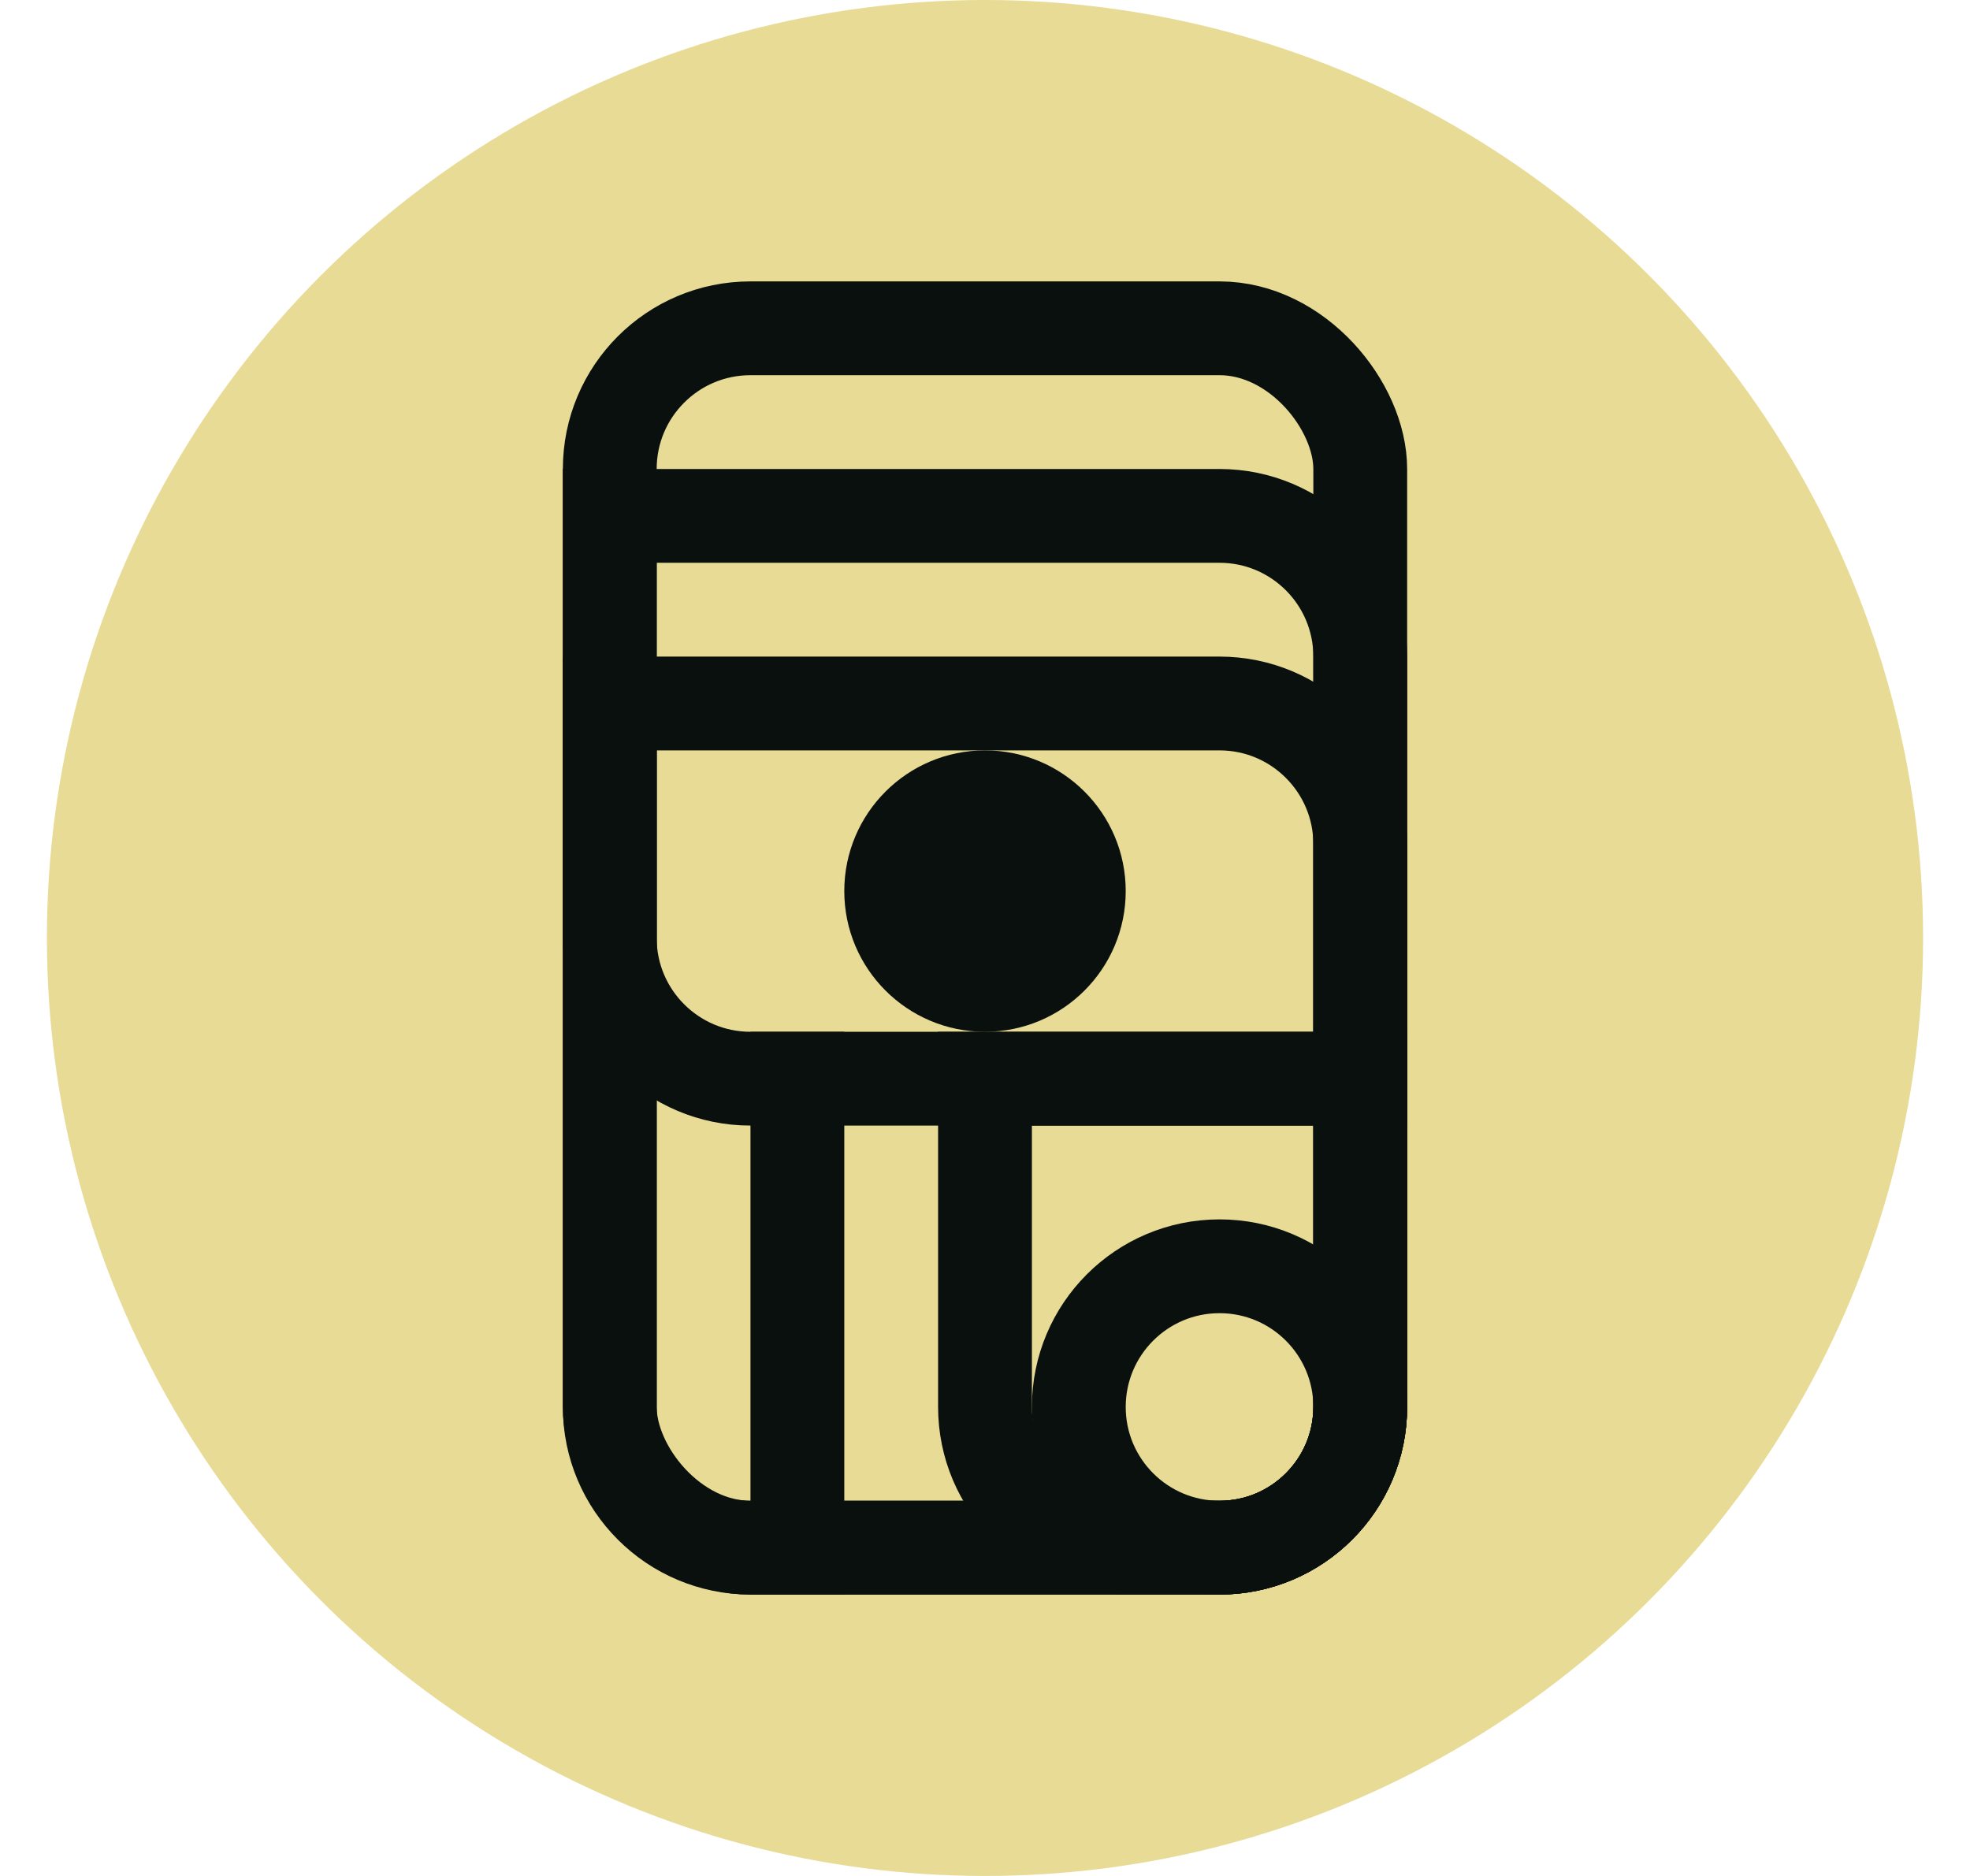
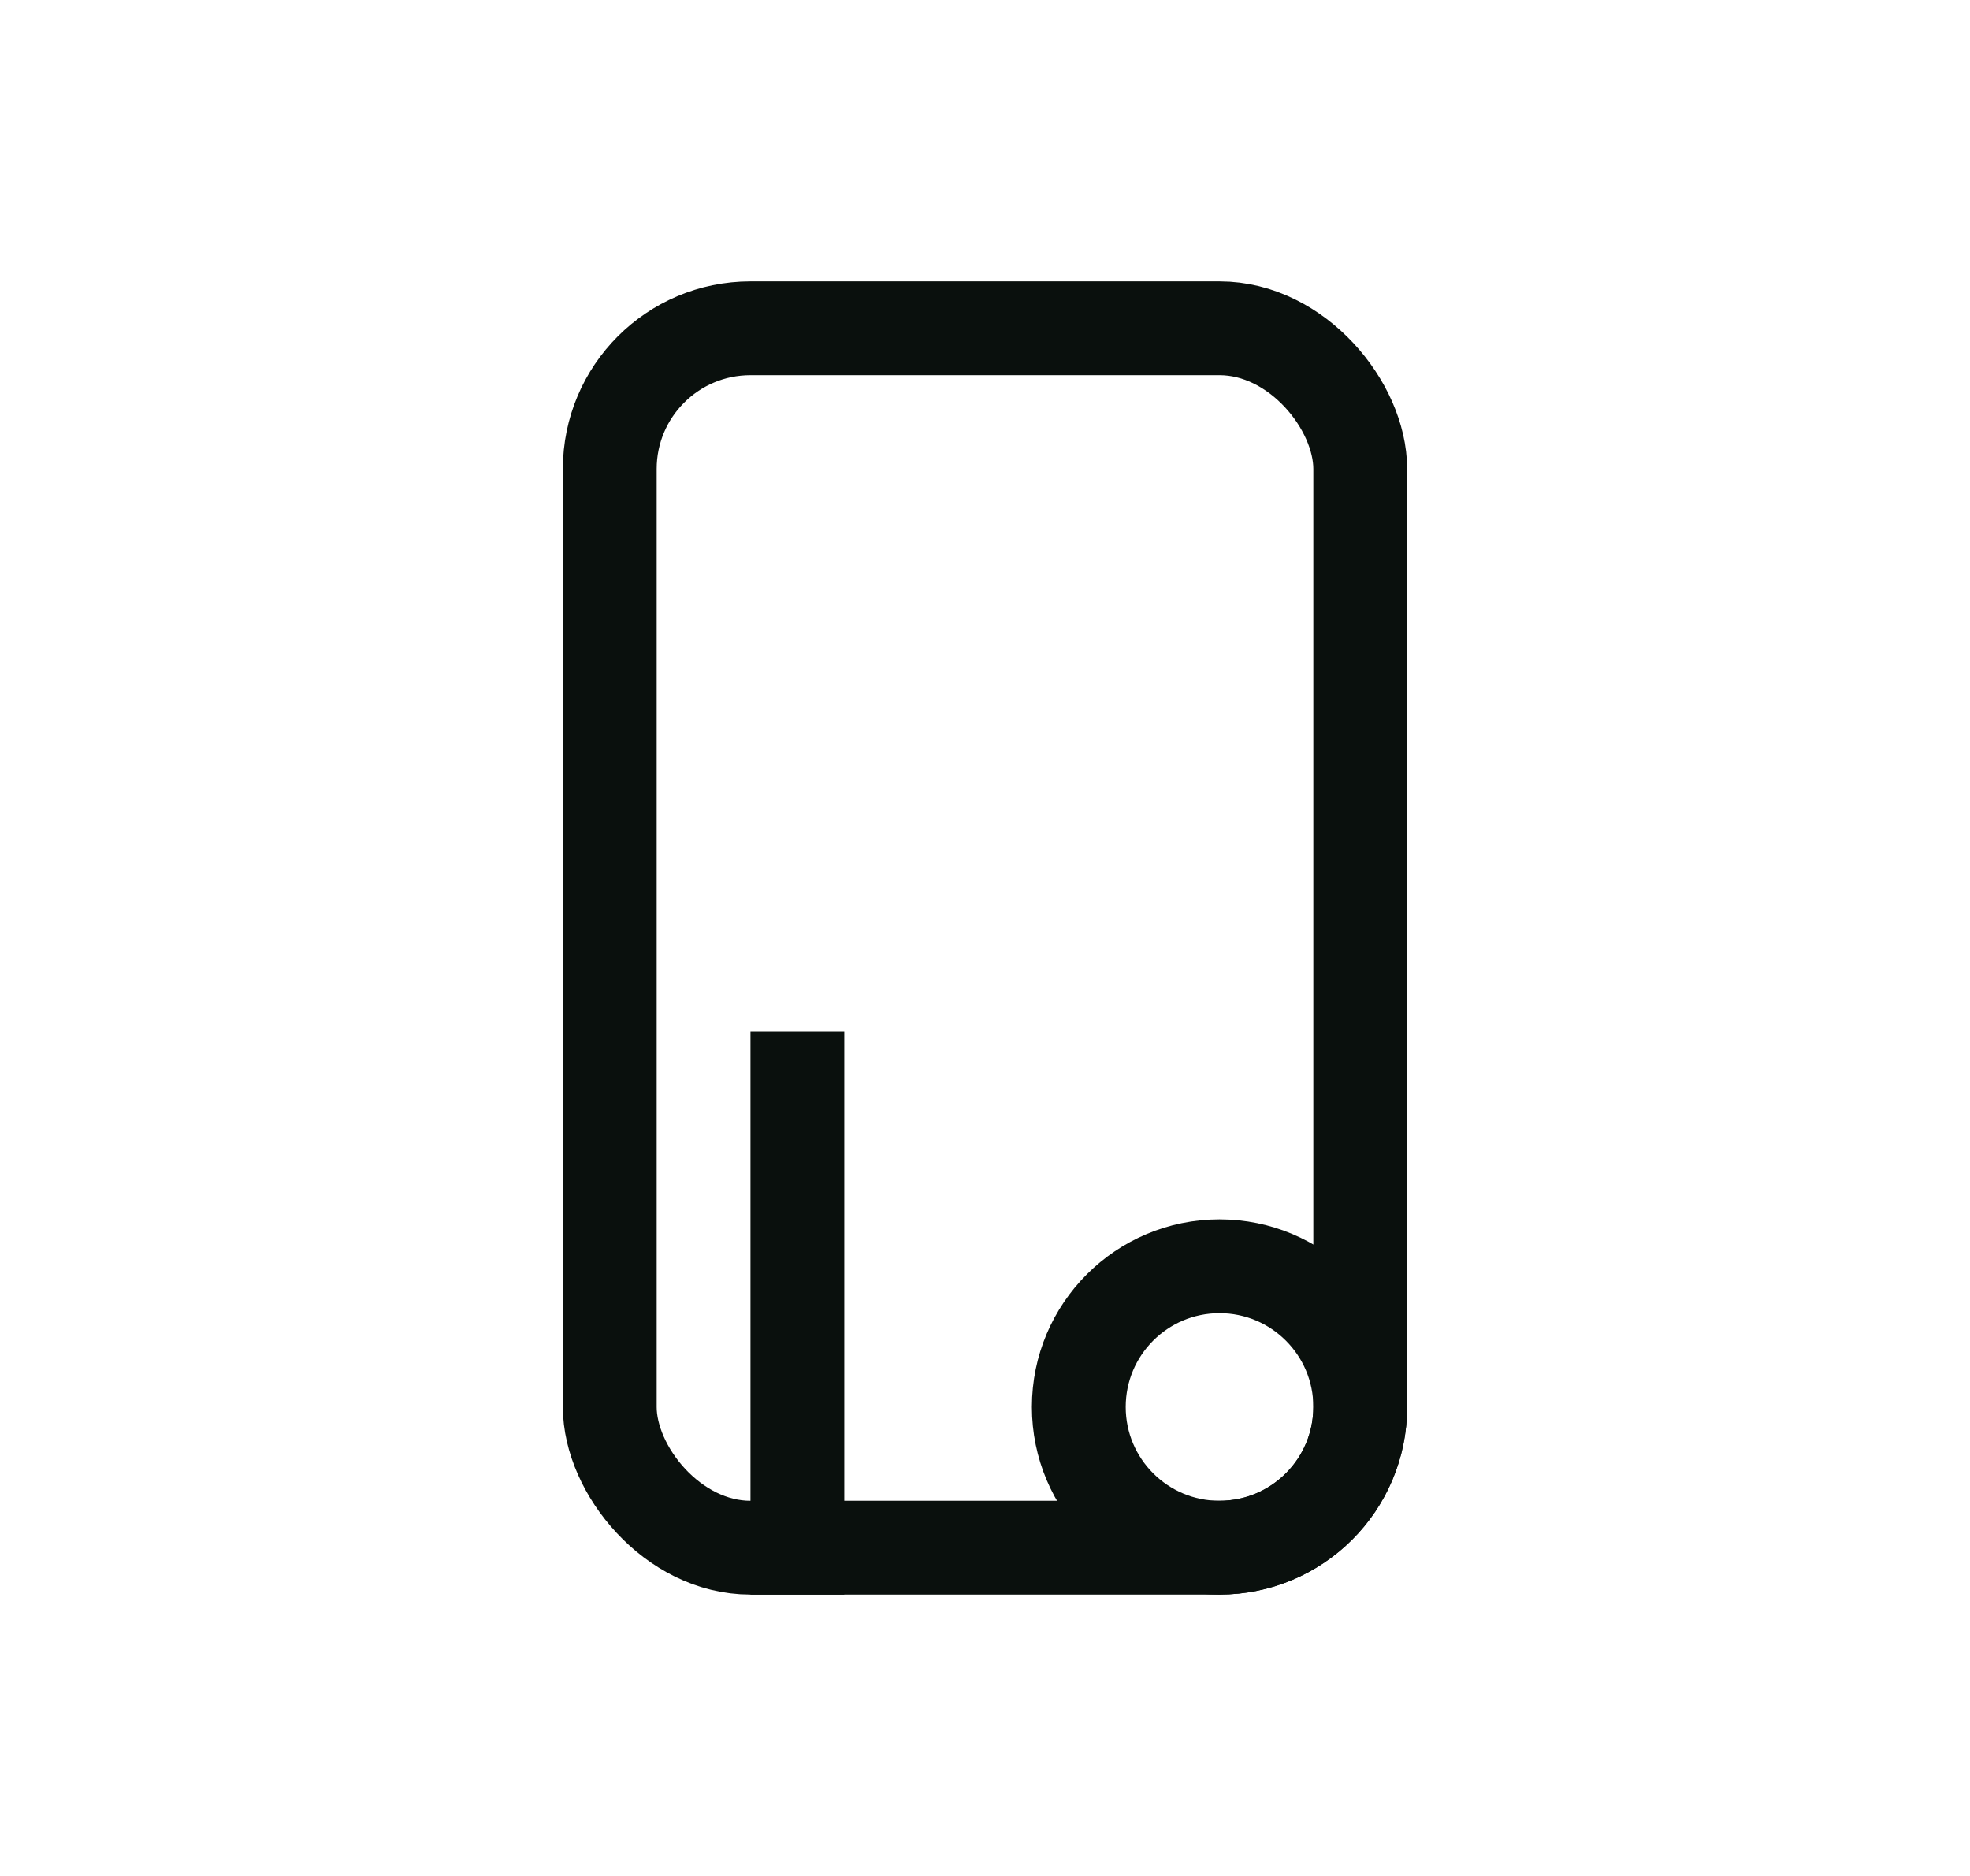
<svg xmlns="http://www.w3.org/2000/svg" width="21" height="20" viewBox="0 0 21 20" fill="none">
-   <circle cx="10.5" cy="10" r="9.5" fill="#E7DB95" stroke="#E7DB95" />
  <rect x="6.5" y="3.5" width="8" height="13" rx="1.5" stroke="#0A100D" />
-   <path d="M10.5 11.5H14.5V15C14.5 15.828 13.828 16.5 13 16.5H12C11.172 16.5 10.5 15.828 10.5 15V11.5Z" stroke="#0A100D" />
  <line x1="8.5" y1="17" x2="8.5" y2="11" stroke="#0A100D" />
-   <path d="M8 11.5C7.172 11.5 6.5 10.828 6.5 10V7.5H13C13.828 7.5 14.5 8.172 14.5 9V11.5H8Z" stroke="#0A100D" />
-   <path d="M8 16.5C7.172 16.5 6.5 15.828 6.5 15L6.5 5.5H13C13.828 5.5 14.5 6.172 14.5 7V15C14.5 15.828 13.828 16.5 13 16.5H8Z" stroke="#0A100D" />
-   <circle cx="10.5" cy="9.5" r="1.5" fill="#0A100D" />
  <circle cx="13" cy="15" r="1.5" stroke="#0A100D" />
</svg>